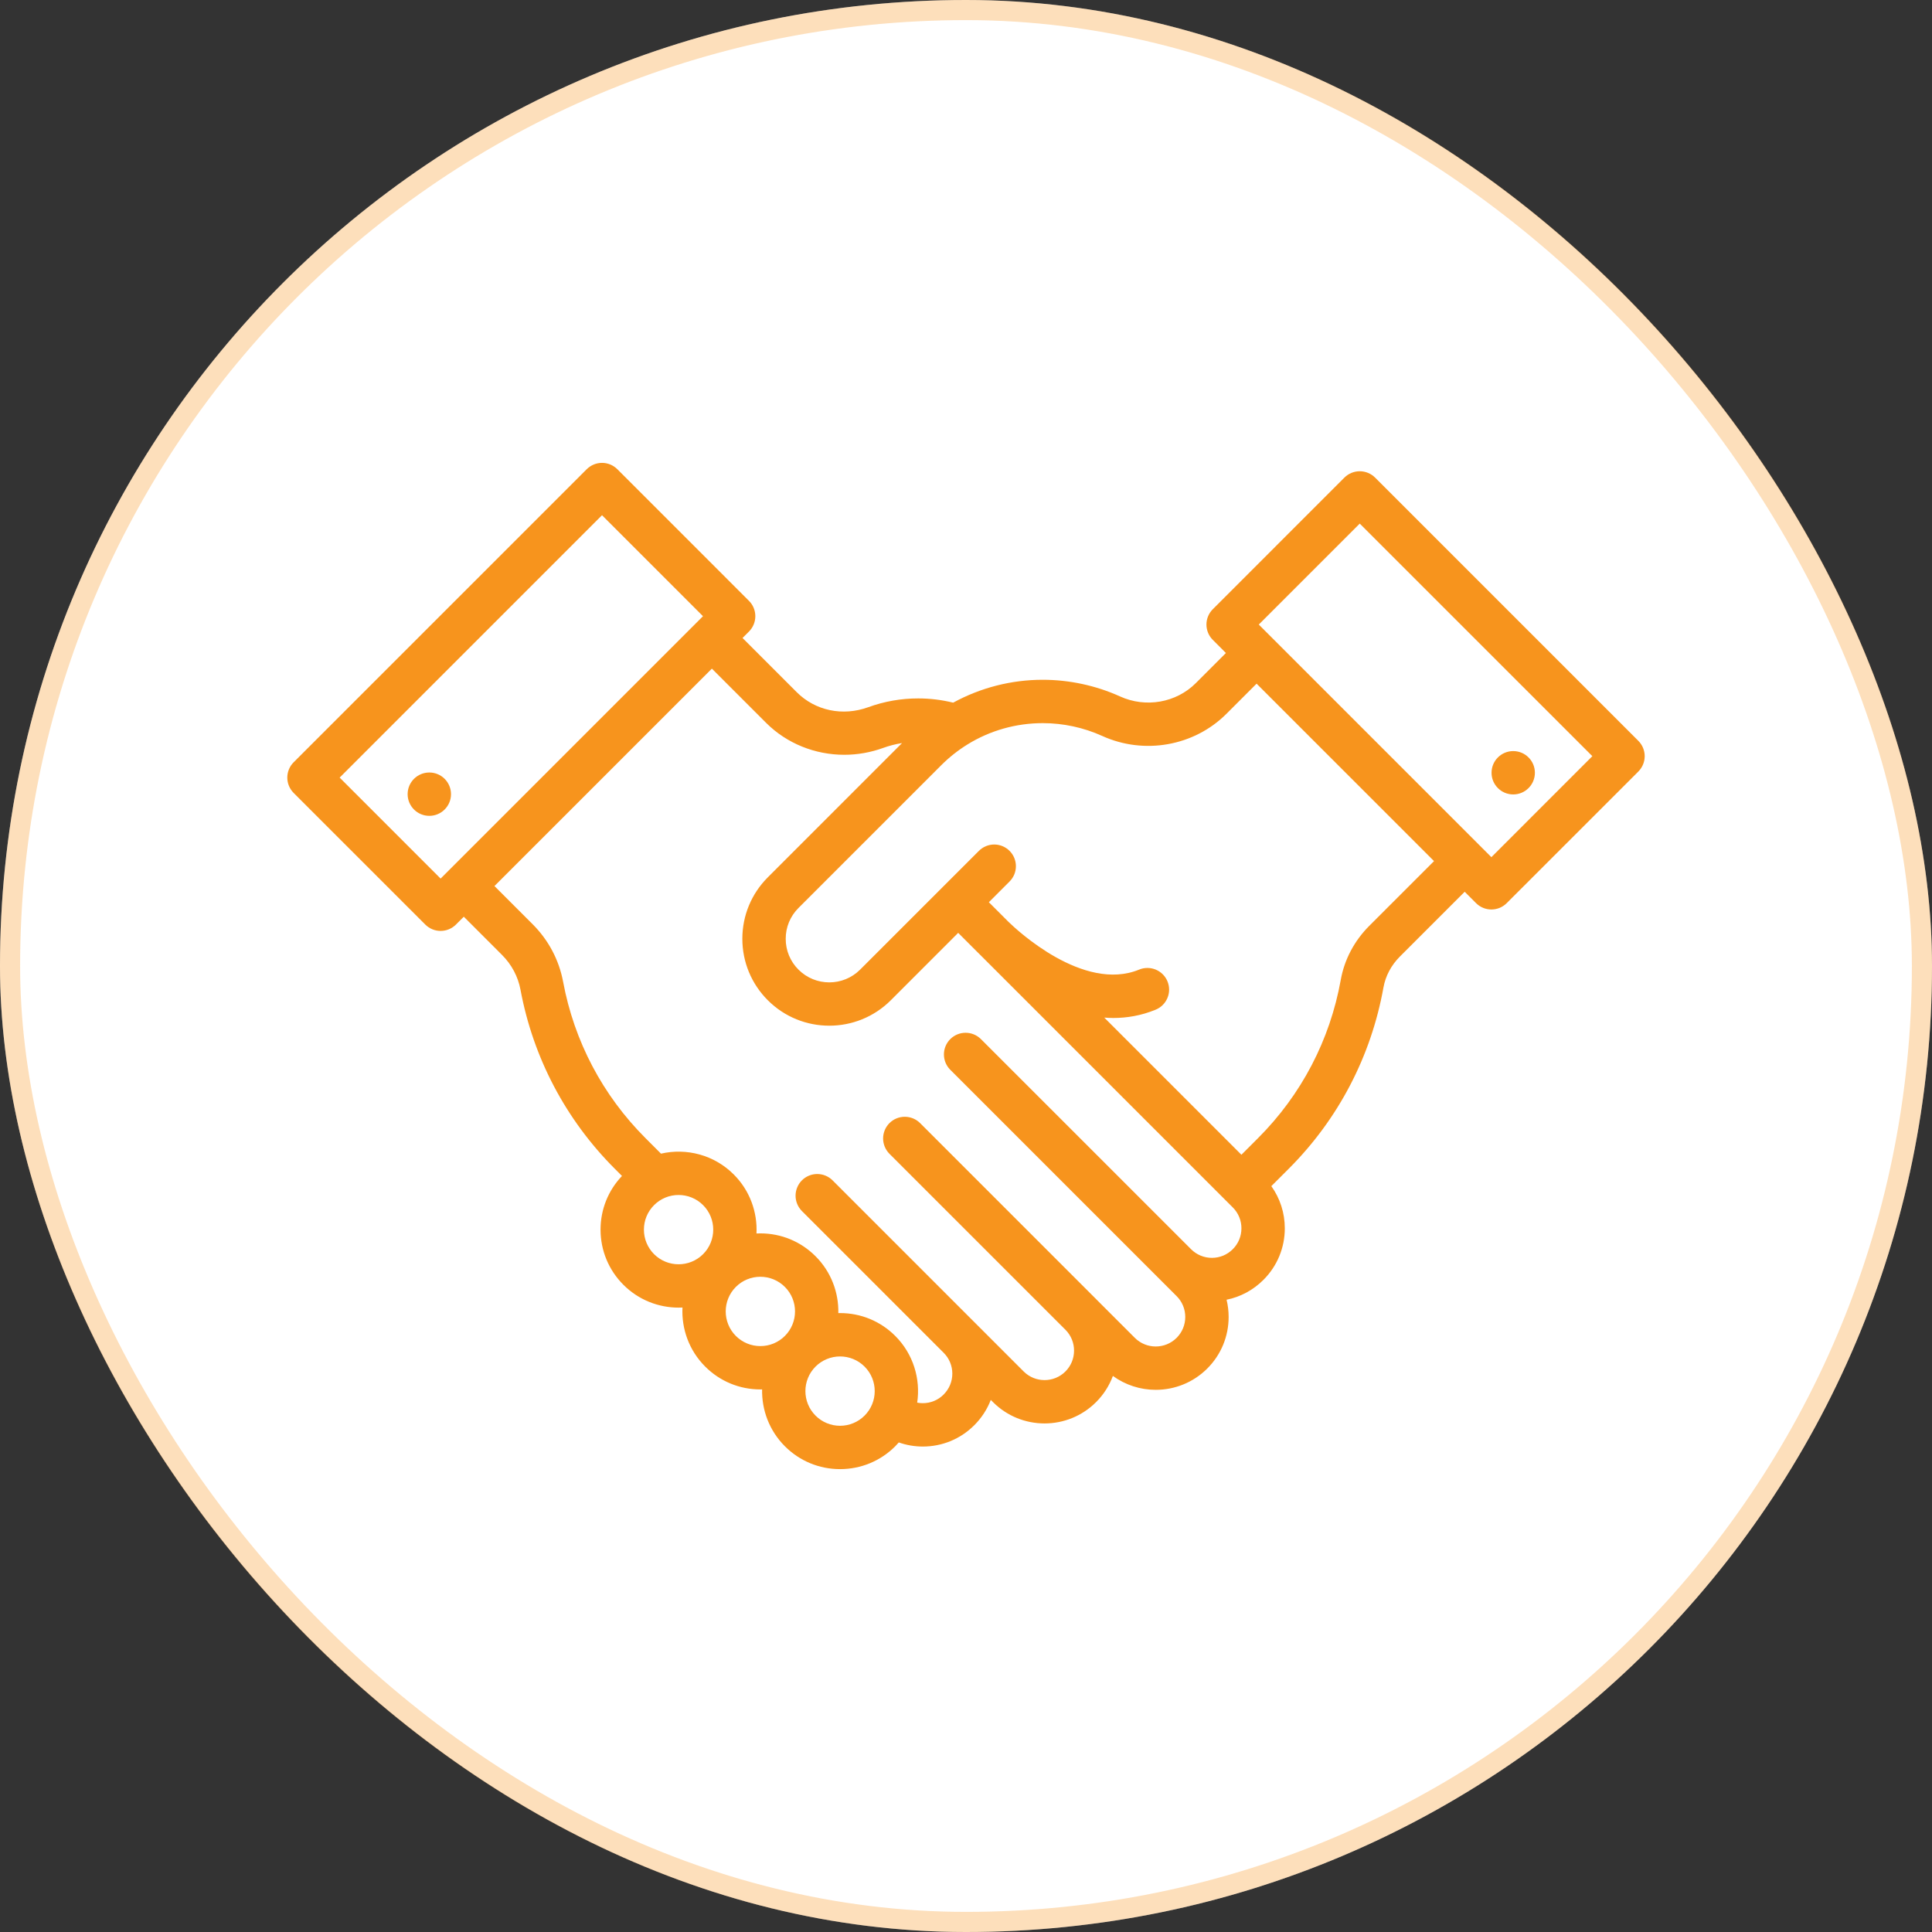
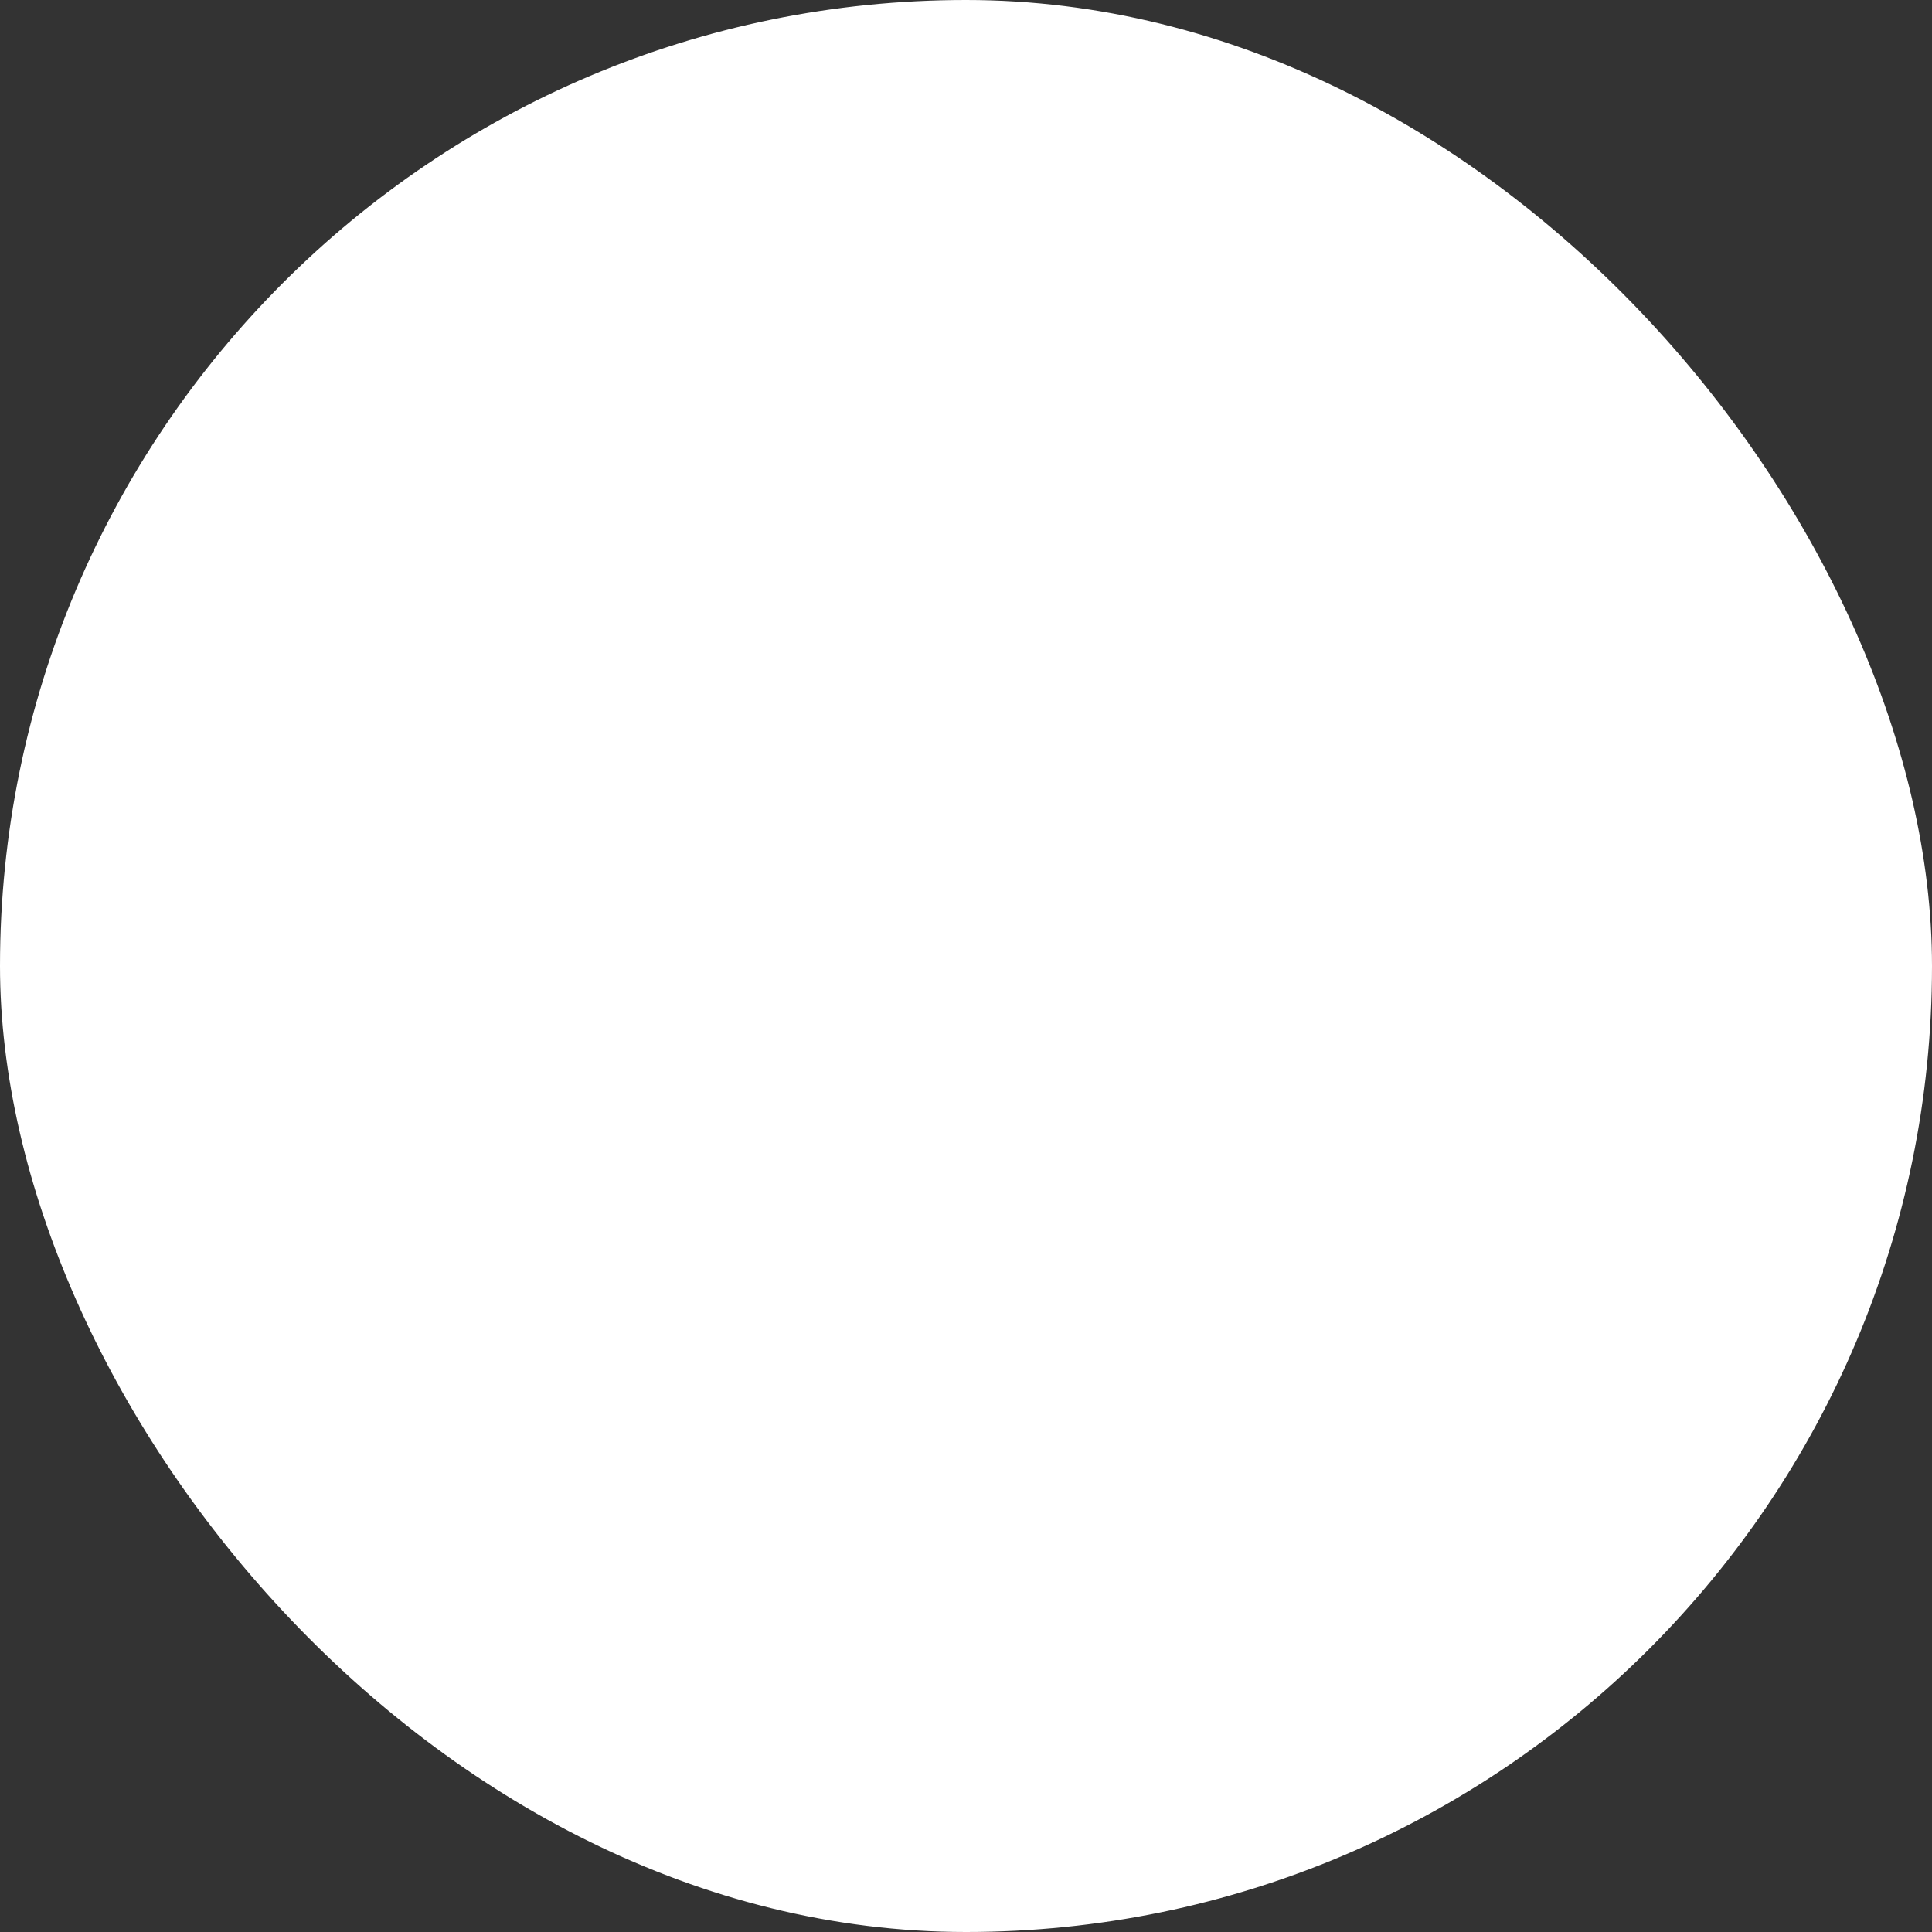
<svg xmlns="http://www.w3.org/2000/svg" width="96" height="96" viewBox="0 0 96 96" fill="none">
  <rect x="0" y="0" width="96" height="96" fill="#333333" stroke="none" />
  <rect width="96" height="96" rx="48" fill="white" />
-   <rect x="0.5" y="0.5" width="95" height="95" rx="47.5" stroke="#F7941D" stroke-opacity="0.3" />
-   <path d="M81.408 36.812L68.327 23.731C68.227 23.631 68.108 23.552 67.978 23.498C67.847 23.444 67.707 23.416 67.565 23.416C67.424 23.416 67.284 23.444 67.153 23.498C67.022 23.552 66.903 23.631 66.803 23.731L60.263 30.272C60.061 30.474 59.947 30.748 59.947 31.033C59.947 31.319 60.061 31.593 60.263 31.795L60.915 32.448L59.416 33.947C58.443 34.92 56.932 35.185 55.658 34.607C54.463 34.065 53.135 33.778 51.816 33.778C50.26 33.777 48.728 34.168 47.362 34.915C46.794 34.775 46.211 34.704 45.626 34.704C44.78 34.703 43.94 34.851 43.145 35.14C41.874 35.602 40.511 35.316 39.588 34.393L36.896 31.701L37.217 31.38C37.419 31.178 37.532 30.904 37.532 30.618C37.532 30.332 37.419 30.058 37.217 29.857L30.676 23.316C30.576 23.216 30.457 23.137 30.327 23.082C30.196 23.028 30.056 23 29.914 23C29.773 23 29.633 23.028 29.502 23.082C29.371 23.137 29.253 23.216 29.152 23.316L14.591 37.877C14.389 38.079 14.276 38.353 14.276 38.639C14.276 38.924 14.389 39.198 14.591 39.4L21.132 45.941C21.232 46.041 21.351 46.12 21.481 46.175C21.612 46.229 21.752 46.257 21.894 46.257C22.035 46.257 22.175 46.229 22.306 46.175C22.437 46.12 22.556 46.041 22.656 45.941L23.046 45.551L24.945 47.45C25.424 47.929 25.741 48.527 25.863 49.179C26.493 52.563 28.114 55.639 30.549 58.075L30.906 58.433C30.219 59.156 29.841 60.098 29.841 61.099C29.841 62.135 30.245 63.109 30.977 63.841C31.733 64.597 32.726 64.975 33.719 64.975C33.783 64.975 33.848 64.973 33.912 64.97C33.86 66.026 34.236 67.1 35.041 67.905C35.773 68.637 36.747 69.04 37.782 69.04C37.811 69.04 37.84 69.039 37.869 69.038C37.847 70.059 38.224 71.087 39.001 71.865C39.733 72.597 40.707 73 41.742 73C42.778 73 43.751 72.597 44.484 71.865C44.545 71.803 44.604 71.739 44.66 71.674C45.044 71.809 45.447 71.878 45.853 71.878C46.821 71.878 47.731 71.501 48.414 70.816C48.771 70.46 49.05 70.032 49.232 69.561L49.342 69.671C50.048 70.377 50.975 70.73 51.903 70.73C52.83 70.73 53.757 70.377 54.463 69.671C54.833 69.303 55.118 68.859 55.299 68.37C55.918 68.819 56.663 69.061 57.428 69.06C58.355 69.06 59.283 68.707 59.989 68.001C60.673 67.317 61.05 66.407 61.05 65.439C61.05 65.147 61.015 64.86 60.948 64.583C61.638 64.443 62.272 64.104 62.78 63.595C63.464 62.911 63.841 62.002 63.841 61.034C63.841 60.272 63.606 59.547 63.172 58.938L64.037 58.074C66.5 55.61 68.127 52.495 68.743 49.068C68.846 48.493 69.13 47.96 69.565 47.525L72.779 44.311L73.344 44.876C73.444 44.976 73.563 45.056 73.694 45.11C73.825 45.164 73.965 45.192 74.106 45.192C74.248 45.192 74.388 45.164 74.519 45.11C74.649 45.056 74.768 44.976 74.868 44.876L81.409 38.336C81.61 38.134 81.724 37.86 81.724 37.574C81.724 37.288 81.61 37.014 81.408 36.812ZM21.894 43.656L16.877 38.639L29.914 25.601L34.931 30.619L21.894 43.656ZM34.937 62.318C34.265 62.989 33.172 62.989 32.5 62.318C32.34 62.158 32.213 61.968 32.126 61.759C32.04 61.55 31.995 61.326 31.996 61.1C31.996 60.64 32.175 60.207 32.501 59.882C32.66 59.722 32.85 59.595 33.059 59.508C33.268 59.422 33.492 59.378 33.718 59.378C34.16 59.378 34.601 59.546 34.936 59.882C35.608 60.553 35.608 61.646 34.937 62.318ZM39 66.382C38.841 66.542 38.651 66.669 38.442 66.756C38.233 66.843 38.009 66.887 37.782 66.886C37.556 66.887 37.332 66.843 37.123 66.756C36.914 66.669 36.724 66.542 36.564 66.382C35.893 65.71 35.893 64.617 36.564 63.946C36.724 63.785 36.914 63.658 37.123 63.572C37.332 63.486 37.556 63.441 37.782 63.442C38.223 63.442 38.665 63.61 39 63.946C39.672 64.617 39.672 65.71 39 66.382ZM42.96 70.341C42.8 70.502 42.611 70.629 42.401 70.715C42.193 70.802 41.968 70.846 41.742 70.846C41.516 70.846 41.292 70.802 41.083 70.715C40.873 70.629 40.684 70.502 40.524 70.341C39.852 69.67 39.852 68.577 40.524 67.905C40.684 67.745 40.874 67.618 41.083 67.532C41.292 67.445 41.516 67.401 41.742 67.401C42.183 67.401 42.624 67.569 42.96 67.905C43.632 68.577 43.632 69.67 42.96 70.341ZM61.256 62.072C60.979 62.349 60.611 62.502 60.22 62.502C59.828 62.502 59.46 62.349 59.182 62.071L48.732 51.623C48.529 51.425 48.256 51.316 47.973 51.318C47.69 51.319 47.419 51.433 47.218 51.633C47.018 51.834 46.904 52.105 46.903 52.388C46.901 52.671 47.011 52.944 47.209 53.147L58.465 64.403C58.602 64.538 58.71 64.7 58.784 64.878C58.858 65.056 58.895 65.247 58.895 65.439C58.895 65.832 58.742 66.201 58.466 66.477C57.893 67.049 56.962 67.049 56.39 66.478L54.491 64.579C54.481 64.568 54.47 64.557 54.459 64.546C54.456 64.543 54.453 64.54 54.45 64.537L45.72 55.807C45.518 55.605 45.244 55.492 44.958 55.492C44.672 55.492 44.398 55.605 44.196 55.807C44.096 55.907 44.017 56.026 43.963 56.157C43.909 56.287 43.881 56.427 43.881 56.569C43.881 56.71 43.909 56.85 43.963 56.981C44.017 57.112 44.096 57.23 44.196 57.331L52.954 66.088C53.221 66.361 53.37 66.728 53.369 67.111C53.369 67.502 53.217 67.871 52.94 68.148C52.368 68.719 51.438 68.719 50.866 68.148L41.37 58.651C41.27 58.551 41.151 58.472 41.02 58.418C40.889 58.364 40.749 58.336 40.608 58.336C40.466 58.336 40.326 58.364 40.196 58.418C40.065 58.472 39.946 58.551 39.846 58.651C39.746 58.752 39.667 58.87 39.613 59.001C39.559 59.132 39.531 59.272 39.531 59.413C39.531 59.555 39.559 59.695 39.613 59.825C39.667 59.956 39.746 60.075 39.846 60.175L46.885 67.214C46.887 67.216 46.889 67.218 46.891 67.22C47.027 67.356 47.136 67.517 47.209 67.695C47.283 67.872 47.321 68.063 47.32 68.255C47.32 68.647 47.167 69.015 46.889 69.293C46.754 69.43 46.592 69.539 46.414 69.612C46.236 69.686 46.045 69.724 45.853 69.723C45.759 69.723 45.666 69.714 45.575 69.696C45.749 68.522 45.385 67.283 44.484 66.381C43.751 65.649 42.778 65.246 41.742 65.246C41.713 65.246 41.684 65.247 41.656 65.248C41.678 64.227 41.301 63.199 40.524 62.422C39.791 61.689 38.818 61.286 37.782 61.286C37.718 61.286 37.653 61.288 37.589 61.291C37.641 60.235 37.264 59.162 36.46 58.358C35.48 57.378 34.104 57.035 32.844 57.324L32.072 56.551C29.946 54.424 28.531 51.739 27.981 48.784C27.779 47.703 27.256 46.714 26.468 45.926L24.569 44.027L35.373 33.224L38.065 35.916C39.1 36.951 40.509 37.505 41.952 37.505C42.61 37.505 43.263 37.389 43.881 37.165C44.187 37.054 44.502 36.973 44.822 36.923L38.153 43.593C37.337 44.409 36.887 45.494 36.887 46.648C36.887 47.802 37.337 48.887 38.153 49.703C38.995 50.545 40.101 50.967 41.207 50.966C42.314 50.966 43.42 50.545 44.263 49.703L47.612 46.353L48.519 47.261L48.52 47.261L48.558 47.299L48.594 47.335C48.594 47.335 48.594 47.336 48.594 47.336L48.595 47.336L48.626 47.366L61.257 59.997C61.393 60.133 61.502 60.294 61.575 60.472C61.649 60.65 61.687 60.841 61.686 61.034C61.686 61.426 61.534 61.795 61.256 62.072ZM68.041 46.002C67.294 46.75 66.803 47.678 66.622 48.687C66.085 51.68 64.664 54.399 62.513 56.551L61.685 57.379L54.87 50.564C55.019 50.576 55.168 50.582 55.317 50.583C56.007 50.583 56.713 50.462 57.416 50.174C57.548 50.121 57.668 50.043 57.77 49.943C57.871 49.844 57.952 49.725 58.007 49.594C58.063 49.463 58.092 49.323 58.093 49.181C58.093 49.039 58.066 48.898 58.012 48.766C57.959 48.635 57.879 48.515 57.779 48.414C57.679 48.314 57.56 48.234 57.428 48.179C57.297 48.125 57.156 48.097 57.014 48.097C56.872 48.097 56.731 48.125 56.6 48.18C53.828 49.315 50.504 46.188 50.134 45.828C50.128 45.822 50.121 45.816 50.115 45.81L50.077 45.772L50.077 45.772L50.043 45.739C50.043 45.738 50.043 45.738 50.043 45.738L49.136 44.831L50.164 43.802C50.264 43.702 50.343 43.583 50.398 43.453C50.452 43.322 50.48 43.182 50.48 43.04C50.48 42.899 50.452 42.759 50.398 42.628C50.344 42.497 50.264 42.379 50.164 42.279C49.962 42.077 49.688 41.963 49.403 41.963C49.117 41.963 48.843 42.077 48.641 42.279L46.853 44.066L46.851 44.068L46.849 44.07L42.739 48.18C41.894 49.025 40.52 49.025 39.676 48.18C39.474 47.98 39.314 47.741 39.205 47.478C39.096 47.215 39.041 46.933 39.042 46.649C39.041 46.364 39.096 46.082 39.205 45.819C39.314 45.557 39.474 45.318 39.676 45.117L46.77 38.023C47.164 37.629 47.602 37.283 48.075 36.99C49.195 36.298 50.489 35.932 51.816 35.932C52.83 35.932 53.85 36.152 54.768 36.569C56.855 37.516 59.335 37.074 60.94 35.47L62.439 33.971L71.256 42.788L68.041 46.002ZM74.106 42.592L62.548 31.034L67.565 26.017L79.123 37.574L74.106 42.592Z" fill="#F7941D" />
-   <path d="M75.191 39.475C75.786 39.475 76.268 38.993 76.268 38.398C76.268 37.803 75.786 37.321 75.191 37.321C74.596 37.321 74.114 37.803 74.114 38.398C74.114 38.993 74.596 39.475 75.191 39.475Z" fill="#F7941D" />
-   <path d="M21.333 40.539C21.927 40.539 22.41 40.057 22.41 39.462C22.41 38.867 21.927 38.385 21.333 38.385C20.738 38.385 20.255 38.867 20.255 39.462C20.255 40.057 20.738 40.539 21.333 40.539Z" fill="#F7941D" />
</svg>